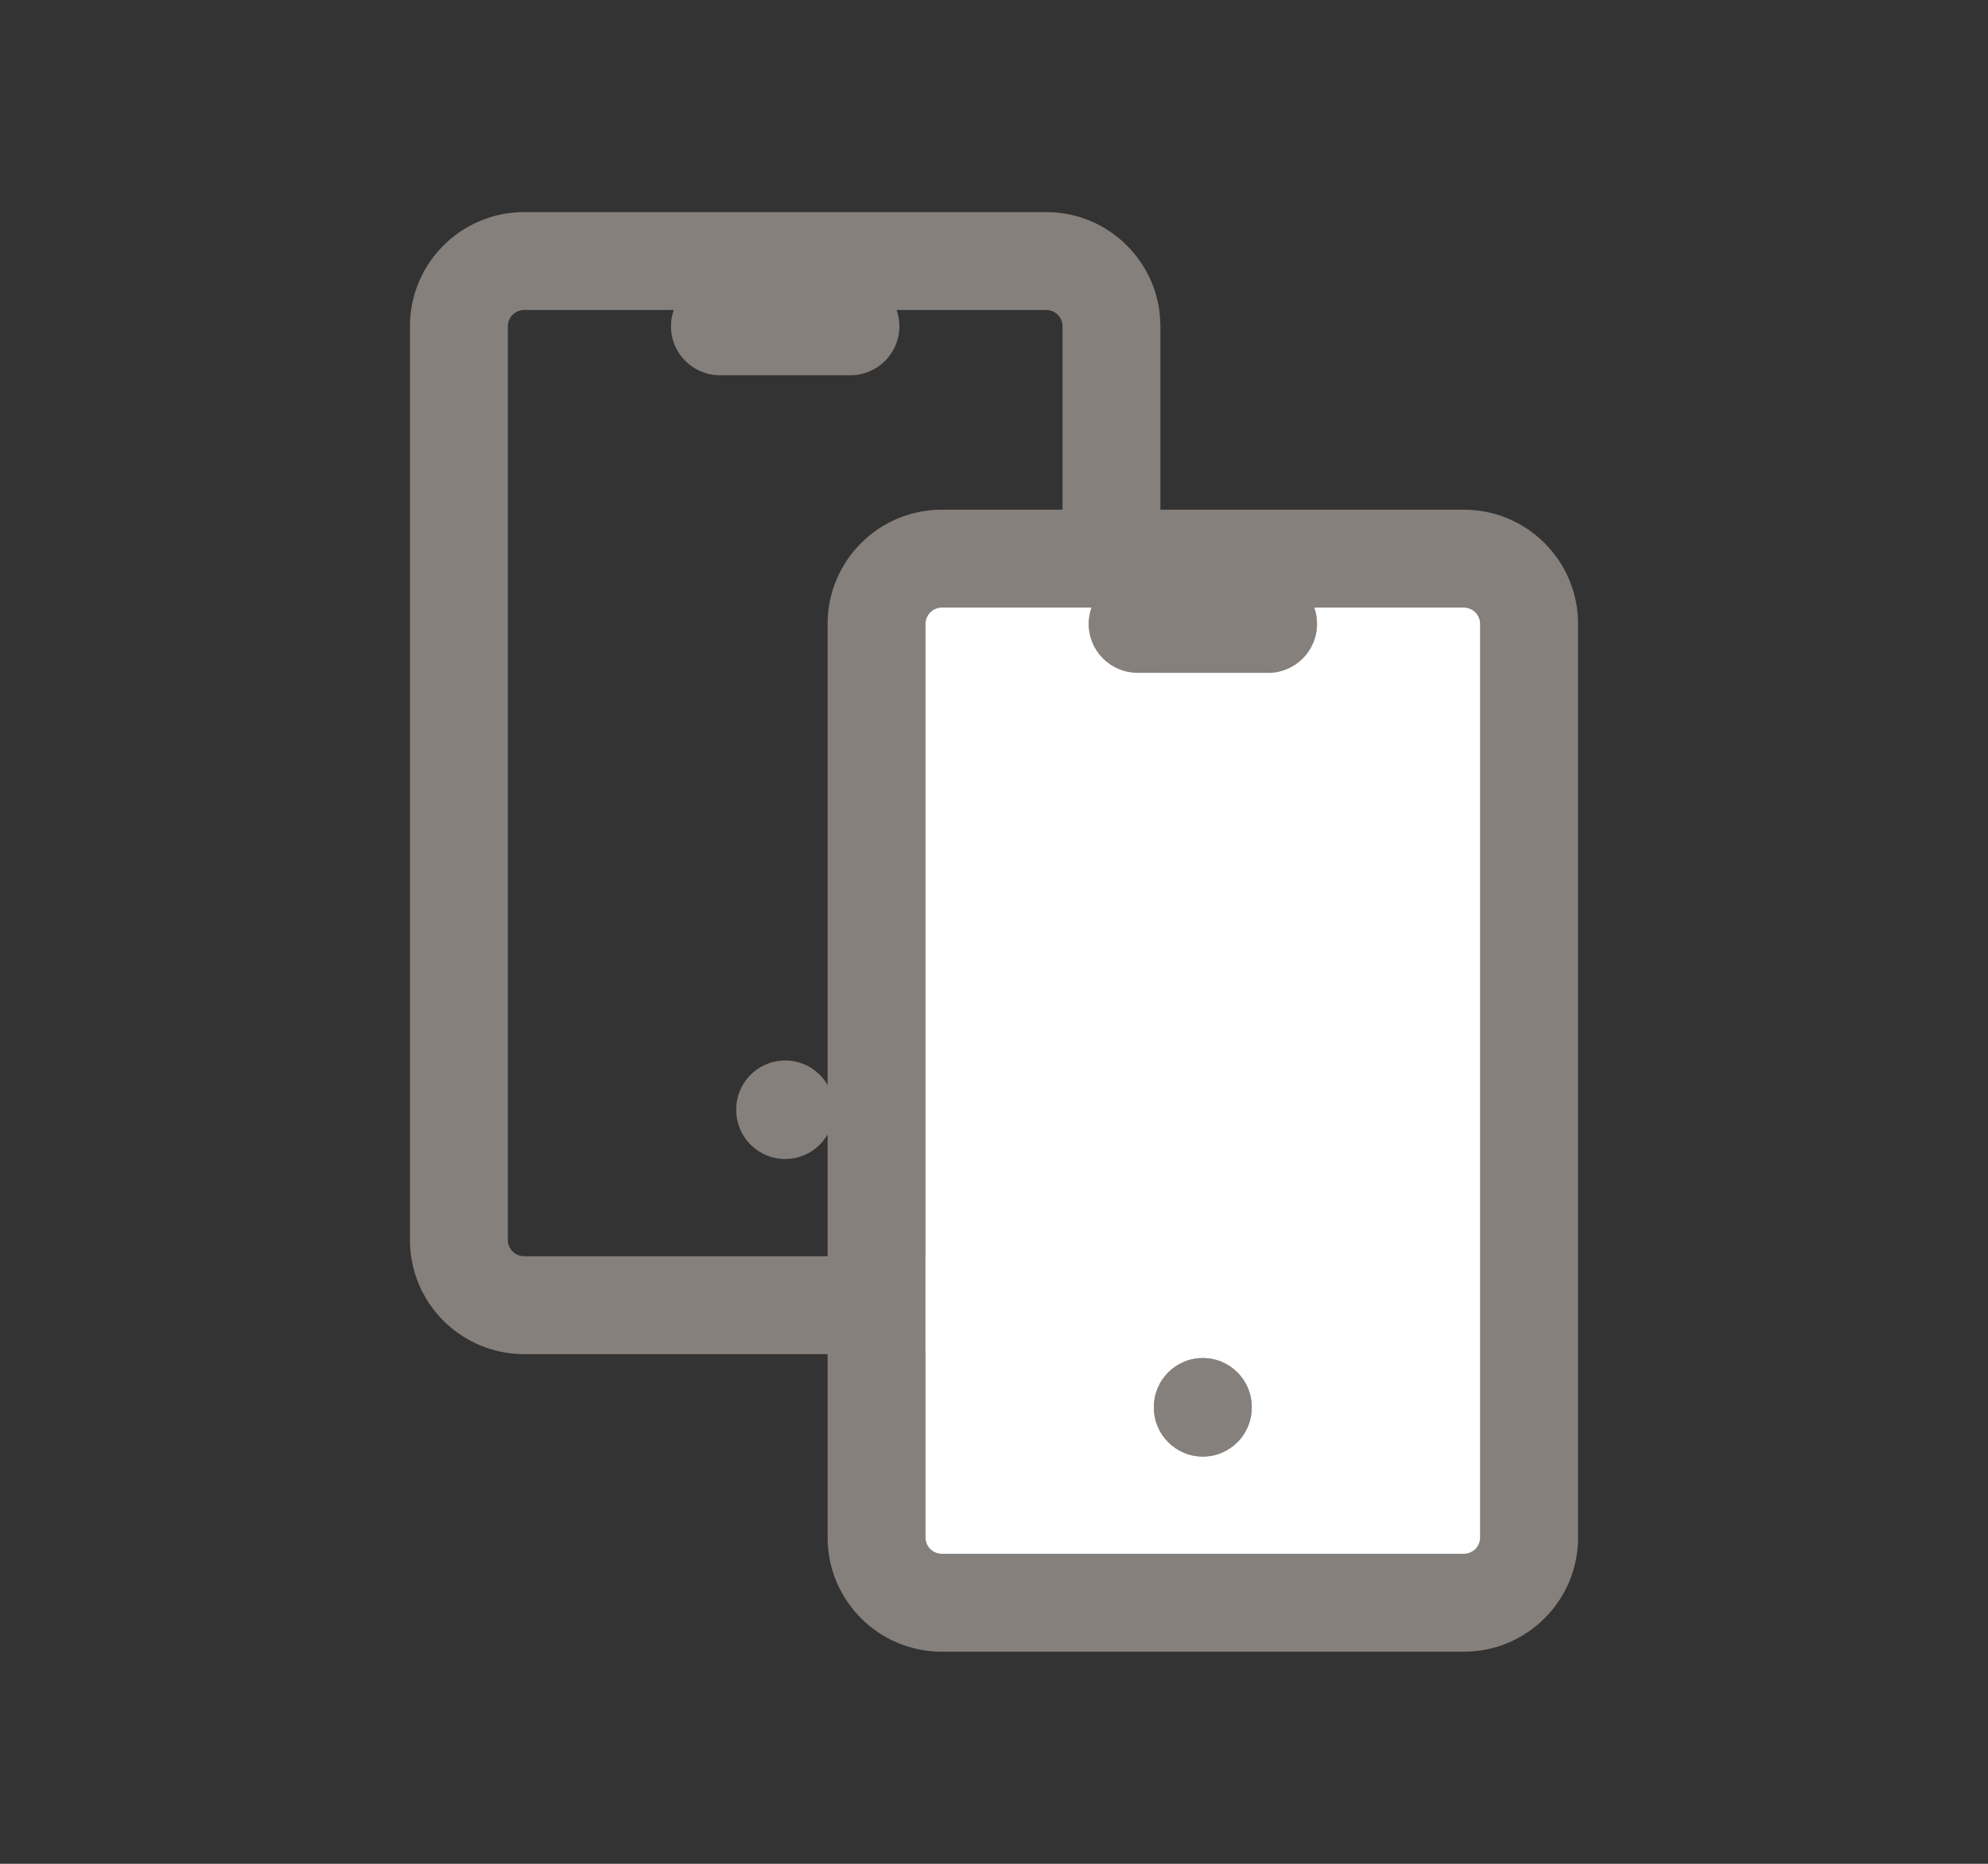
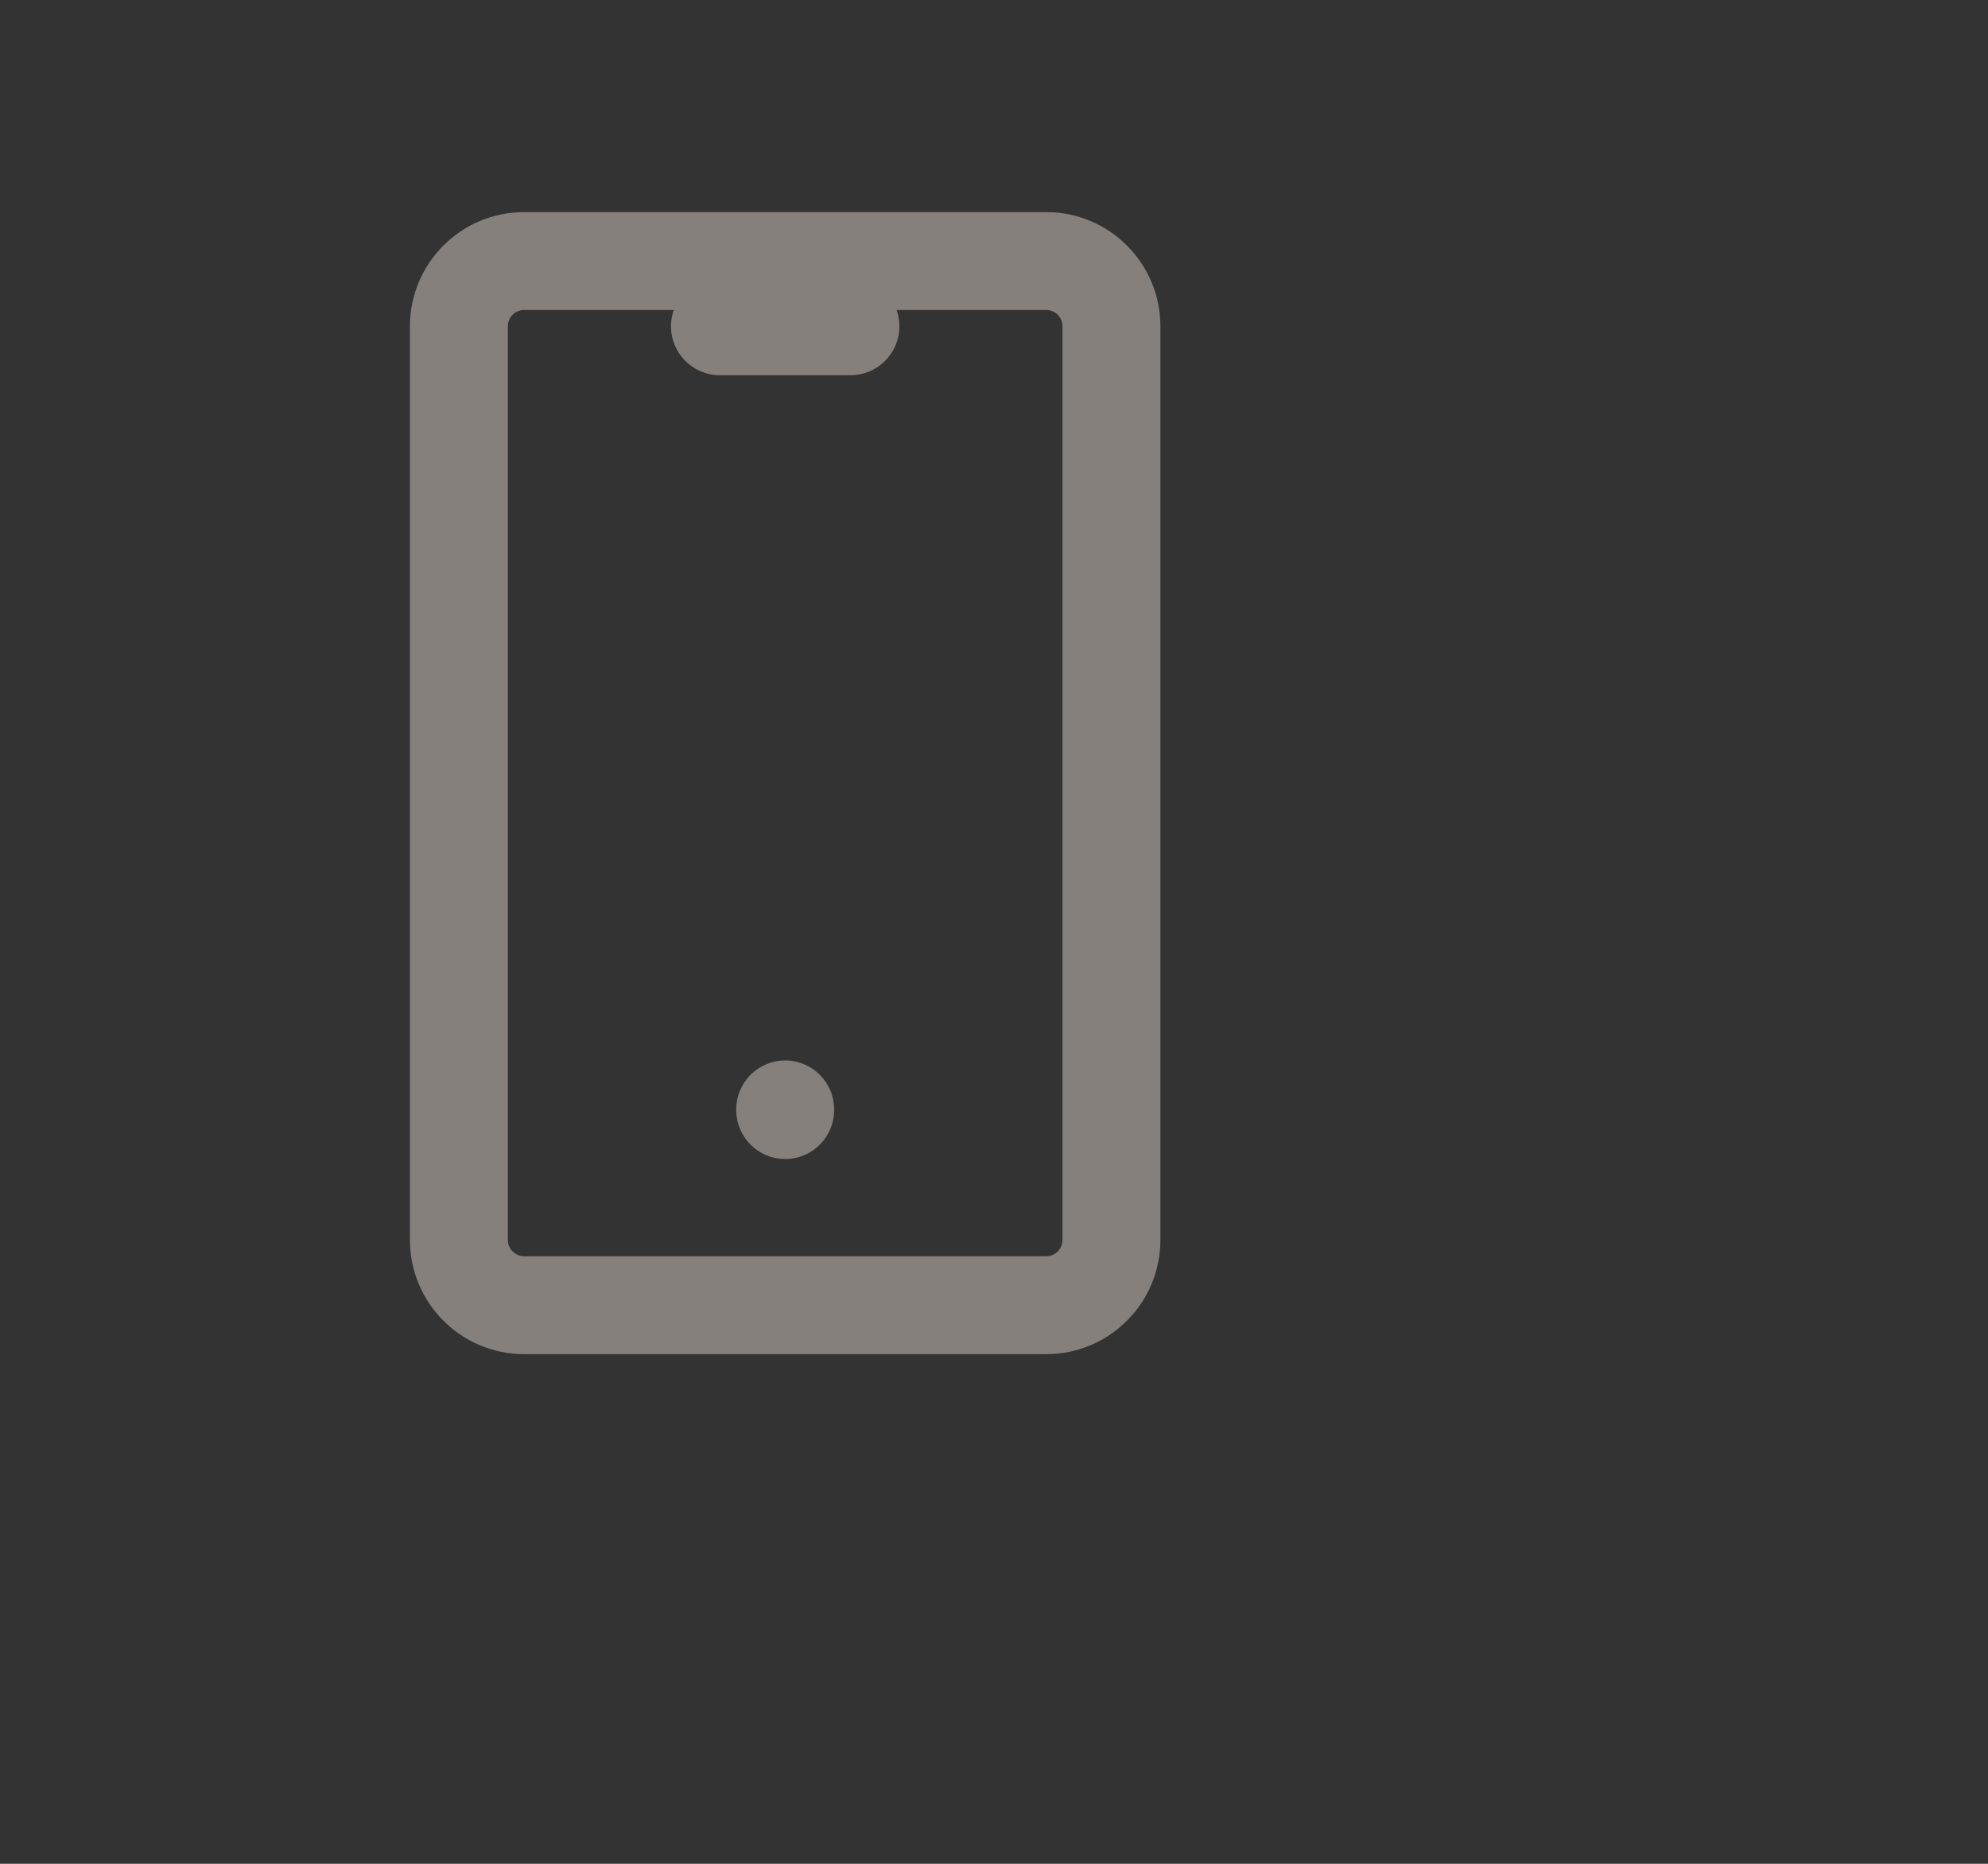
<svg xmlns="http://www.w3.org/2000/svg" width="64" height="60" viewBox="0 0 64 60" fill="none">
  <rect x="0" y="0" width="64" height="60" fill="#333333" stroke="none" />
  <path fill-rule="evenodd" clip-rule="evenodd" d="M16.874 9.979C16.584 9.979 16.349 10.214 16.349 10.504V39.916C16.349 40.206 16.584 40.441 16.874 40.441H33.681C33.971 40.441 34.206 40.206 34.206 39.916V10.504C34.206 10.214 33.971 9.979 33.681 9.979H28.864C28.922 10.143 28.954 10.32 28.954 10.504C28.954 11.374 28.248 12.08 27.378 12.08H23.177C22.306 12.08 21.601 11.374 21.601 10.504C21.601 10.32 21.632 10.143 21.691 9.979H16.874ZM13.197 10.504C13.197 8.474 14.844 6.828 16.874 6.828H33.681C35.711 6.828 37.357 8.474 37.357 10.504V39.916C37.357 41.946 35.711 43.593 33.681 43.593H16.874C14.844 43.593 13.197 41.946 13.197 39.916V10.504ZM25.277 34.139C26.148 34.139 26.853 34.844 26.853 35.714V35.735C26.853 36.605 26.148 37.311 25.277 37.311C24.407 37.311 23.702 36.605 23.702 35.735V35.714C23.702 34.844 24.407 34.139 25.277 34.139Z" fill="#86807C" />
-   <path fill-rule="evenodd" clip-rule="evenodd" d="M30.319 19.559C30.029 19.559 29.794 19.794 29.794 20.084V49.496C29.794 49.786 30.029 50.021 30.319 50.021H47.126C47.416 50.021 47.651 49.786 47.651 49.496V20.084C47.651 19.794 47.416 19.559 47.126 19.559H42.309C42.368 19.723 42.399 19.9 42.399 20.084C42.399 20.954 41.694 21.66 40.824 21.66H36.622C35.752 21.66 35.046 20.954 35.046 20.084C35.046 19.9 35.078 19.723 35.136 19.559H30.319ZM26.643 20.084C26.643 18.054 28.289 16.408 30.319 16.408H47.126C49.157 16.408 50.803 18.054 50.803 20.084V49.496C50.803 51.526 49.157 53.172 47.126 53.172H30.319C28.289 53.172 26.643 51.526 26.643 49.496V20.084ZM38.723 43.718C39.593 43.718 40.298 44.424 40.298 45.294V45.315C40.298 46.185 39.593 46.891 38.723 46.891C37.852 46.891 37.147 46.185 37.147 45.315V45.294C37.147 44.424 37.852 43.718 38.723 43.718Z" fill="#86807C" />
-   <path fill-rule="evenodd" clip-rule="evenodd" d="M29.794 20.084C29.794 19.794 30.029 19.559 30.319 19.559H35.136C35.078 19.723 35.046 19.9 35.046 20.084C35.046 20.954 35.752 21.66 36.622 21.66H40.824C41.694 21.66 42.399 20.954 42.399 20.084C42.399 19.9 42.368 19.723 42.309 19.559H47.126C47.416 19.559 47.651 19.794 47.651 20.084V49.496C47.651 49.786 47.416 50.021 47.126 50.021H30.319C30.029 50.021 29.794 49.786 29.794 49.496V20.084ZM38.723 43.718C39.593 43.718 40.298 44.424 40.298 45.294V45.315C40.298 46.185 39.593 46.891 38.723 46.891C37.852 46.891 37.147 46.185 37.147 45.315V45.294C37.147 44.424 37.852 43.718 38.723 43.718Z" fill="white" />
</svg>